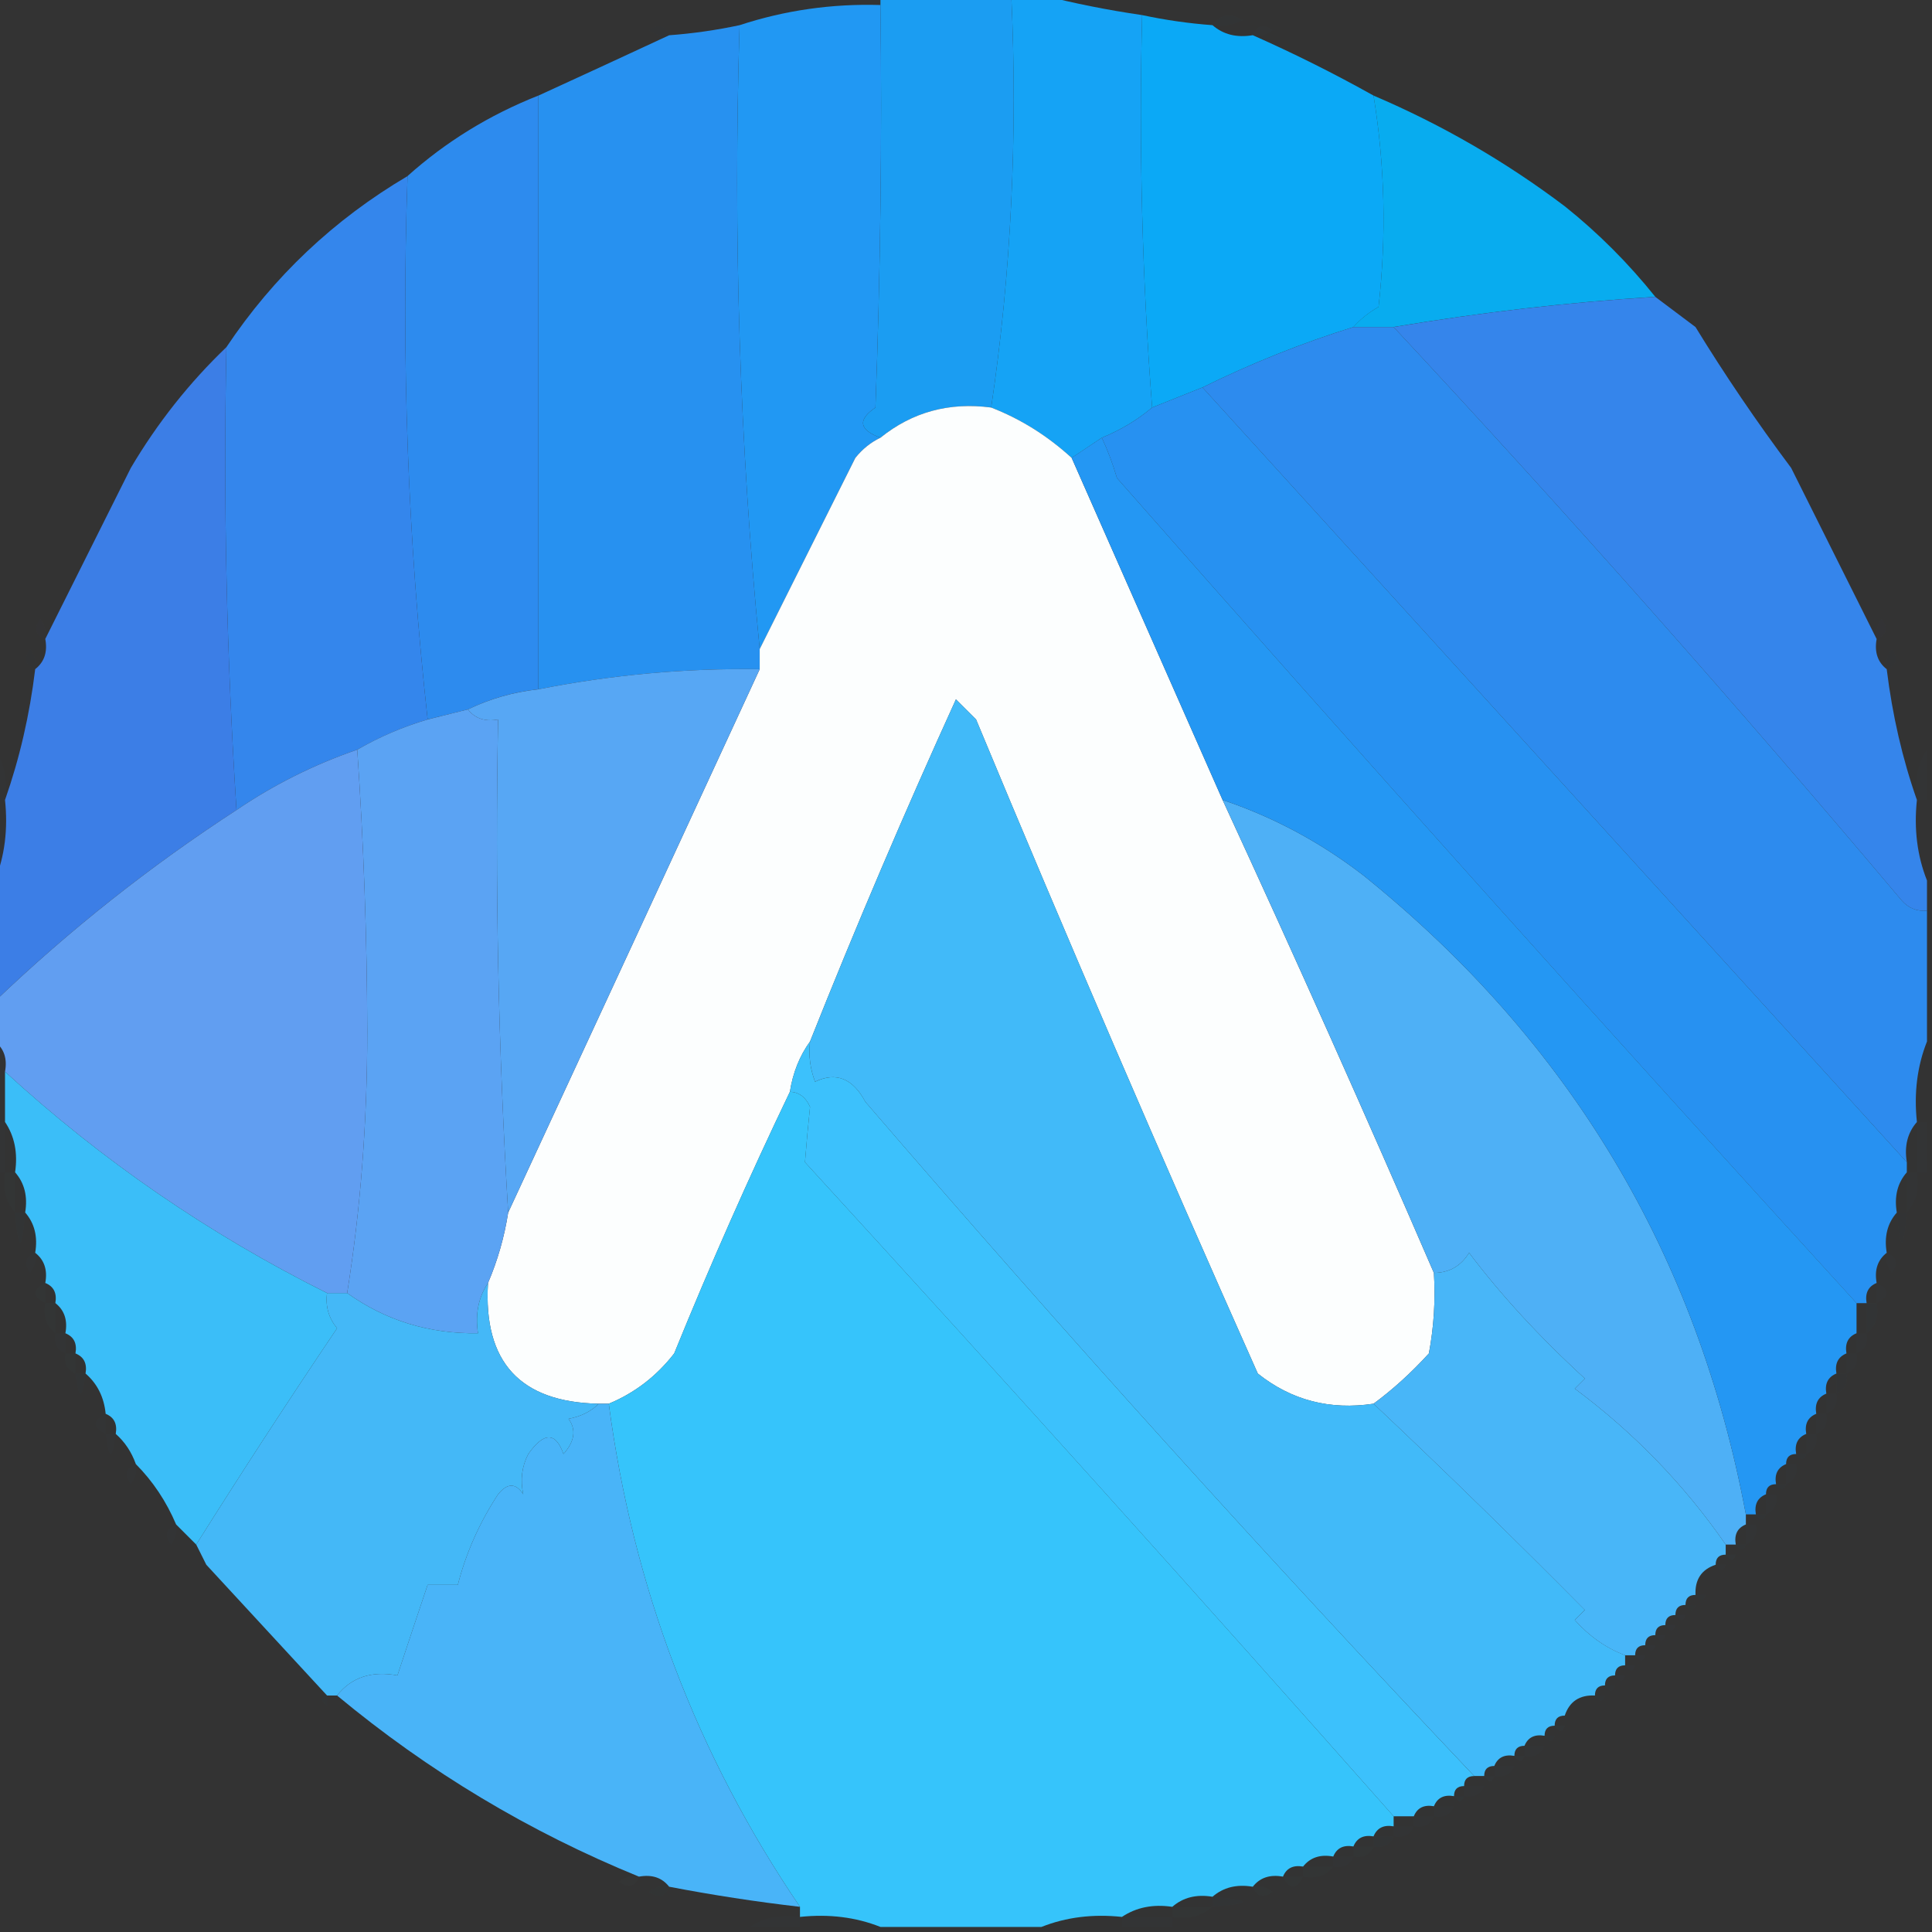
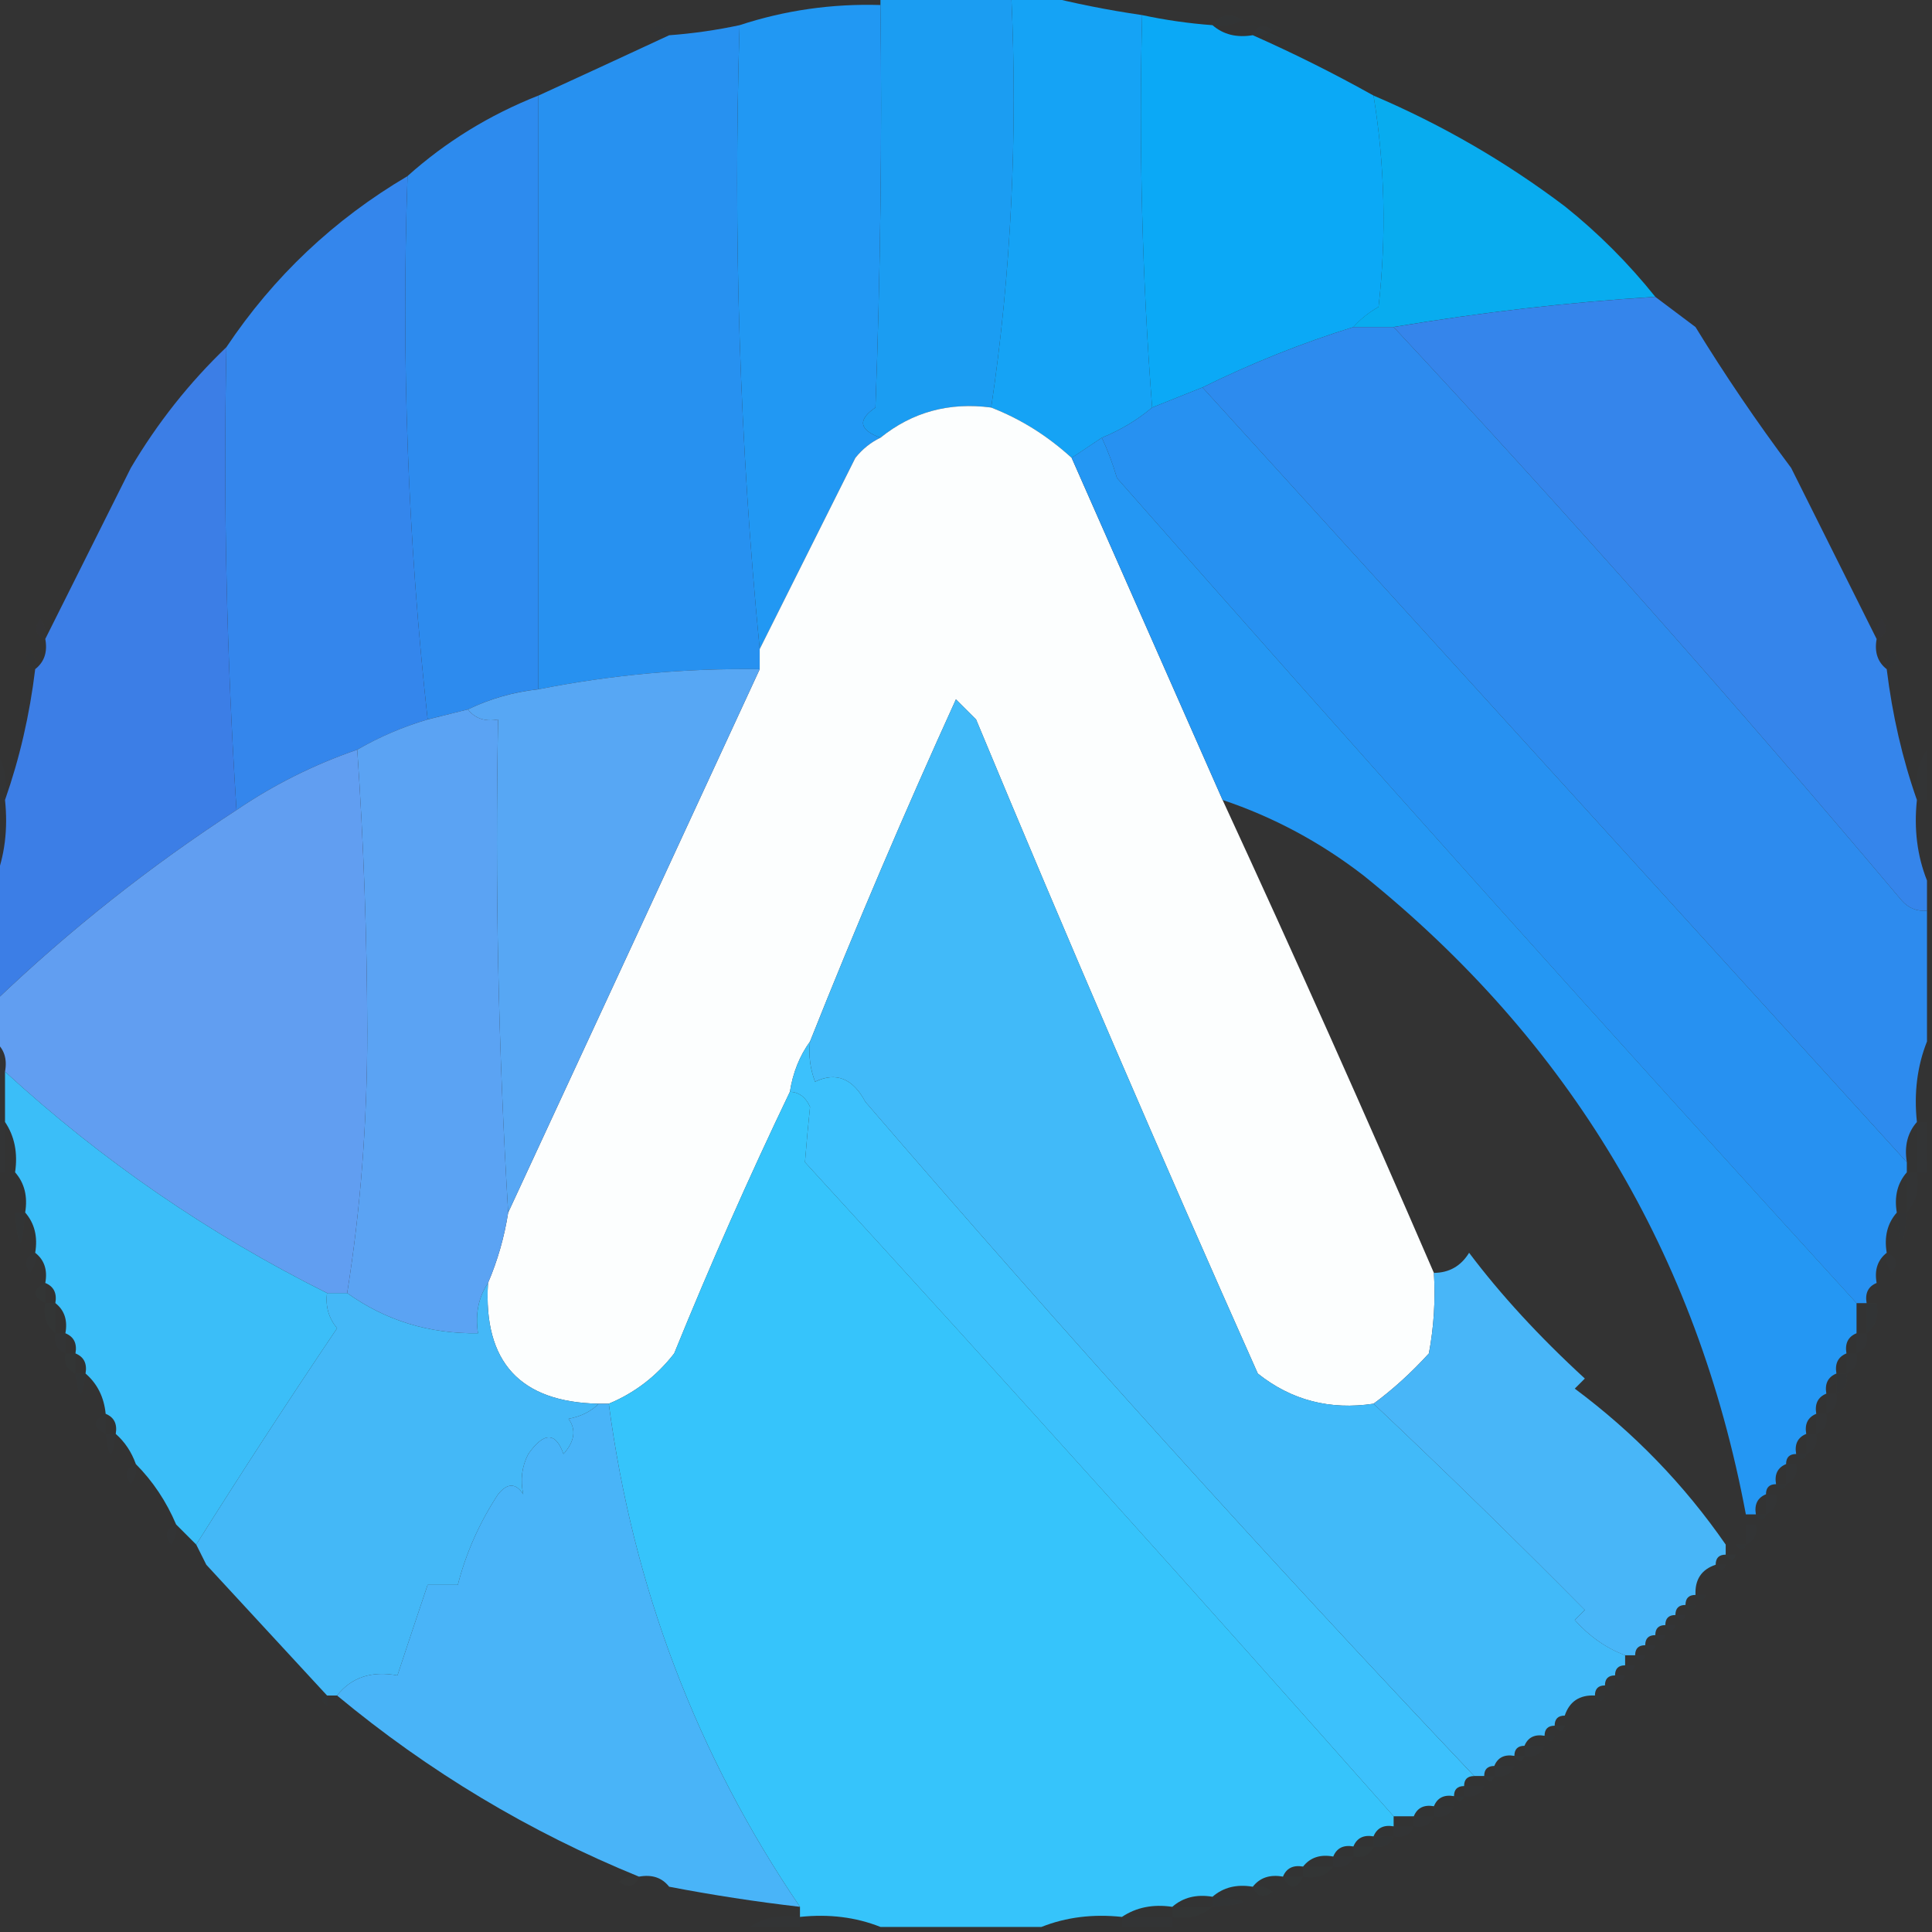
<svg xmlns="http://www.w3.org/2000/svg" width="32" height="32" viewBox="0 0 32 32" fill="none">
  <rect x="0" y="0" width="32" height="32" fill="#333333" stroke="none" />
  <g clip-path="url(#clip0_3356_3500)">
    <path opacity="0.978" fill-rule="evenodd" clip-rule="evenodd" d="M14.583 -0.083C15.306 -0.083 16.028 -0.083 16.75 -0.083C16.858 2.257 16.747 4.535 16.417 6.75C15.722 6.658 15.111 6.824 14.583 7.25C14.229 7.12 14.201 6.954 14.5 6.75C14.583 4.529 14.611 2.307 14.583 0.084C14.583 0.028 14.583 -0.027 14.583 -0.083Z" fill="#1B9FF6" />
    <path opacity="0.984" fill-rule="evenodd" clip-rule="evenodd" d="M16.75 -0.083C16.917 -0.083 17.083 -0.083 17.25 -0.083C17.781 0.054 18.336 0.165 18.917 0.25C18.862 2.447 18.918 4.613 19.083 6.75C18.839 6.956 18.561 7.123 18.25 7.25C18.083 7.361 17.917 7.473 17.75 7.584C17.35 7.218 16.906 6.94 16.417 6.75C16.747 4.535 16.858 2.257 16.75 -0.083Z" fill="#15A4F8" />
    <path opacity="0.988" fill-rule="evenodd" clip-rule="evenodd" d="M14.583 0.083C14.611 2.306 14.583 4.529 14.5 6.75C14.201 6.953 14.229 7.12 14.583 7.25C14.424 7.326 14.285 7.437 14.167 7.583C13.631 8.654 13.103 9.71 12.583 10.75C12.252 7.366 12.141 3.921 12.25 0.417C13.002 0.17 13.78 0.059 14.583 0.083Z" fill="#2199F4" />
    <path opacity="0.012" fill-rule="evenodd" clip-rule="evenodd" d="M20.083 0.417C20.209 0.238 20.375 0.21 20.583 0.333C20.425 0.414 20.259 0.442 20.083 0.417Z" fill="#29B2FD" />
    <path opacity="0.012" fill-rule="evenodd" clip-rule="evenodd" d="M11.083 0.584C10.96 0.606 10.849 0.578 10.75 0.5C10.906 0.385 11.017 0.413 11.083 0.584Z" fill="#2894F3" />
    <path opacity="0.01" fill-rule="evenodd" clip-rule="evenodd" d="M20.75 0.584C20.816 0.413 20.927 0.385 21.083 0.5C20.984 0.578 20.873 0.606 20.75 0.584Z" fill="#16AFFD" />
    <path opacity="0.99" fill-rule="evenodd" clip-rule="evenodd" d="M12.25 0.417C12.141 3.921 12.252 7.366 12.583 10.75C12.583 10.861 12.583 10.973 12.583 11.084C11.346 11.066 10.124 11.178 8.917 11.417C8.917 8.139 8.917 4.861 8.917 1.584C9.651 1.248 10.373 0.914 11.083 0.584C11.477 0.555 11.866 0.499 12.25 0.417Z" fill="#2892F2" />
    <path opacity="0.973" fill-rule="evenodd" clip-rule="evenodd" d="M18.917 0.25C19.301 0.332 19.69 0.388 20.083 0.417C20.261 0.572 20.483 0.628 20.75 0.583C21.431 0.885 22.098 1.218 22.75 1.583C22.938 2.737 22.966 3.903 22.833 5.083C22.668 5.178 22.529 5.289 22.417 5.417C21.559 5.684 20.725 6.018 19.917 6.417C19.639 6.528 19.361 6.639 19.083 6.75C18.918 4.613 18.862 2.446 18.917 0.25Z" fill="#0BADFB" />
    <path opacity="0.989" fill-rule="evenodd" clip-rule="evenodd" d="M8.917 1.583C8.917 4.861 8.917 8.139 8.917 11.416C8.506 11.461 8.117 11.572 7.75 11.75C7.528 11.805 7.306 11.861 7.083 11.916C6.756 8.956 6.645 5.956 6.75 2.916C7.383 2.349 8.105 1.904 8.917 1.583Z" fill="#2E8CF0" />
    <path opacity="0.927" fill-rule="evenodd" clip-rule="evenodd" d="M22.75 1.583C23.883 2.066 24.938 2.677 25.917 3.416C26.468 3.856 26.968 4.356 27.417 4.916C25.979 5.006 24.535 5.173 23.083 5.416C22.861 5.416 22.639 5.416 22.417 5.416C22.529 5.288 22.668 5.177 22.833 5.083C22.966 3.903 22.938 2.736 22.75 1.583Z" fill="#05B5FD" />
    <path opacity="0.012" fill-rule="evenodd" clip-rule="evenodd" d="M25.917 3.25C26.139 3.361 26.139 3.361 25.917 3.25Z" fill="#00B9FF" />
    <path opacity="0.01" fill-rule="evenodd" clip-rule="evenodd" d="M5.417 3.417C5.639 3.528 5.639 3.528 5.417 3.417Z" fill="#3487EF" />
    <path opacity="0.985" fill-rule="evenodd" clip-rule="evenodd" d="M6.75 2.917C6.645 5.956 6.756 8.956 7.083 11.917C6.674 12.038 6.285 12.205 5.917 12.417C5.203 12.663 4.536 12.996 3.917 13.417C3.753 10.874 3.697 8.319 3.75 5.75C4.532 4.58 5.532 3.635 6.75 2.917Z" fill="#3487EE" />
    <path opacity="0.01" fill-rule="evenodd" clip-rule="evenodd" d="M26.25 3.417C26.472 3.528 26.472 3.528 26.25 3.417Z" fill="#00B9FF" />
    <path opacity="0.983" fill-rule="evenodd" clip-rule="evenodd" d="M27.417 4.917C27.639 5.084 27.861 5.25 28.083 5.417C28.57 6.212 29.098 6.989 29.667 7.75C30.146 8.71 30.619 9.655 31.083 10.584C31.044 10.799 31.099 10.966 31.25 11.084C31.343 11.842 31.509 12.565 31.75 13.25C31.699 13.731 31.755 14.176 31.917 14.584C31.917 14.75 31.917 14.917 31.917 15.084C31.751 15.098 31.612 15.042 31.5 14.917C28.77 11.676 25.964 8.509 23.083 5.417C24.535 5.173 25.979 5.007 27.417 4.917Z" fill="#3586EE" />
    <path opacity="0.012" fill-rule="evenodd" clip-rule="evenodd" d="M28.25 5.417C28.139 5.194 28.139 5.194 28.25 5.417Z" fill="#3B81EE" />
    <path opacity="0.01" fill-rule="evenodd" clip-rule="evenodd" d="M3.417 5.417C3.639 5.528 3.639 5.528 3.417 5.417Z" fill="#3883EE" />
    <path opacity="0.01" fill-rule="evenodd" clip-rule="evenodd" d="M28.25 5.417C28.472 5.528 28.472 5.528 28.25 5.417Z" fill="#3B81EE" />
    <path opacity="0.991" fill-rule="evenodd" clip-rule="evenodd" d="M22.417 5.417C22.639 5.417 22.861 5.417 23.083 5.417C25.964 8.509 28.77 11.676 31.5 14.917C31.612 15.042 31.751 15.098 31.917 15.084C31.917 15.806 31.917 16.528 31.917 17.25C31.755 17.658 31.699 18.103 31.75 18.584C31.594 18.762 31.539 18.984 31.583 19.25C27.69 14.968 23.801 10.691 19.917 6.417C20.725 6.018 21.559 5.685 22.417 5.417Z" fill="#2E8CF0" />
    <path opacity="0.994" fill-rule="evenodd" clip-rule="evenodd" d="M19.917 6.417C23.801 10.691 27.69 14.968 31.583 19.25C31.583 19.306 31.583 19.361 31.583 19.417C31.428 19.595 31.372 19.817 31.417 20.084C31.261 20.262 31.205 20.484 31.25 20.75C31.099 20.869 31.044 21.035 31.083 21.25C30.944 21.307 30.888 21.418 30.917 21.584C30.861 21.584 30.805 21.584 30.75 21.584C26.631 17.072 22.547 12.516 18.5 7.917C18.432 7.684 18.348 7.461 18.25 7.25C18.561 7.123 18.839 6.956 19.083 6.75C19.361 6.639 19.639 6.528 19.917 6.417Z" fill="#2892F2" />
    <path opacity="0.01" fill-rule="evenodd" clip-rule="evenodd" d="M2.417 6.75C2.639 6.861 2.639 6.861 2.417 6.75Z" fill="#3A81ED" />
    <path fill-rule="evenodd" clip-rule="evenodd" d="M16.417 6.75C16.906 6.94 17.35 7.218 17.75 7.584C18.581 9.468 19.414 11.357 20.25 13.25C21.449 15.848 22.616 18.459 23.75 21.084C23.777 21.532 23.75 21.976 23.667 22.417C23.378 22.734 23.073 23.012 22.75 23.25C22.027 23.359 21.388 23.193 20.833 22.75C19.232 19.159 17.676 15.548 16.167 11.917C16.056 11.806 15.944 11.695 15.833 11.584C14.983 13.452 14.177 15.341 13.417 17.25C13.244 17.489 13.133 17.767 13.083 18.084C12.407 19.494 11.768 20.938 11.167 22.417C10.874 22.795 10.512 23.072 10.083 23.25C10.028 23.25 9.972 23.25 9.917 23.25C8.614 23.225 8.003 22.559 8.083 21.25C8.243 20.876 8.354 20.487 8.417 20.084C9.803 17.096 11.192 14.096 12.583 11.084C12.583 10.973 12.583 10.861 12.583 10.75C13.104 9.71 13.631 8.655 14.167 7.584C14.285 7.437 14.424 7.326 14.583 7.25C15.111 6.824 15.722 6.658 16.417 6.75Z" fill="#FCFEFE" />
    <path opacity="0.965" fill-rule="evenodd" clip-rule="evenodd" d="M3.75 5.75C3.697 8.319 3.753 10.874 3.917 13.417C2.487 14.345 1.154 15.401 -0.083 16.583C-0.083 15.917 -0.083 15.25 -0.083 14.583C0.079 14.175 0.134 13.731 0.083 13.25C0.324 12.564 0.491 11.842 0.583 11.083C0.734 10.965 0.79 10.799 0.75 10.583C1.215 9.654 1.687 8.71 2.167 7.75C2.608 7.004 3.136 6.338 3.75 5.75Z" fill="#3C80EC" />
    <path opacity="0.012" fill-rule="evenodd" clip-rule="evenodd" d="M0.75 10.583C0.579 10.517 0.551 10.406 0.667 10.25C0.744 10.349 0.772 10.46 0.75 10.583Z" fill="#5A93FF" />
    <path opacity="0.012" fill-rule="evenodd" clip-rule="evenodd" d="M31.083 10.583C31.061 10.46 31.089 10.349 31.167 10.25C31.282 10.406 31.254 10.517 31.083 10.583Z" fill="#5799FF" />
    <path opacity="0.012" fill-rule="evenodd" clip-rule="evenodd" d="M0.583 11.083C0.412 11.017 0.385 10.906 0.5 10.75C0.577 10.849 0.605 10.96 0.583 11.083Z" fill="#3F7EED" />
    <path opacity="0.012" fill-rule="evenodd" clip-rule="evenodd" d="M31.25 11.083C31.228 10.96 31.256 10.849 31.333 10.75C31.449 10.906 31.421 11.017 31.25 11.083Z" fill="#3984EE" />
    <path fill-rule="evenodd" clip-rule="evenodd" d="M12.583 11.084C11.192 14.096 9.803 17.096 8.417 20.084C8.253 17.374 8.197 14.652 8.25 11.917C8.035 11.957 7.868 11.901 7.75 11.75C8.117 11.573 8.506 11.462 8.917 11.417C10.124 11.178 11.346 11.066 12.583 11.084Z" fill="#57A7F4" />
    <path fill-rule="evenodd" clip-rule="evenodd" d="M7.75 11.75C7.868 11.901 8.035 11.956 8.25 11.917C8.197 14.652 8.253 17.374 8.417 20.083C8.354 20.487 8.243 20.876 8.083 21.25C7.925 21.486 7.869 21.764 7.917 22.083C7.109 22.094 6.387 21.872 5.75 21.417C5.972 20.032 6.083 18.588 6.083 17.083C6.079 15.52 6.023 13.965 5.917 12.417C6.285 12.204 6.674 12.038 7.083 11.917C7.306 11.861 7.528 11.806 7.75 11.75Z" fill="#5BA3F3" />
    <path opacity="0.01" fill-rule="evenodd" clip-rule="evenodd" d="M31.917 12.417C31.917 12.695 31.917 12.973 31.917 13.25C31.861 13.25 31.805 13.25 31.75 13.25C31.703 12.931 31.758 12.653 31.917 12.417Z" fill="#3586EE" />
    <path fill-rule="evenodd" clip-rule="evenodd" d="M5.917 12.417C6.023 13.965 6.079 15.521 6.083 17.084C6.083 18.588 5.972 20.032 5.75 21.417C5.639 21.417 5.528 21.417 5.417 21.417C3.46 20.44 1.682 19.218 0.083 17.75C0.123 17.535 0.067 17.369 -0.083 17.25C-0.083 17.028 -0.083 16.806 -0.083 16.584C1.154 15.401 2.487 14.346 3.917 13.417C4.536 12.996 5.203 12.663 5.917 12.417Z" fill="#619EF1" />
    <path opacity="0.01" fill-rule="evenodd" clip-rule="evenodd" d="M-0.083 12.417C0.075 12.653 0.131 12.931 0.083 13.25C0.028 13.25 -0.028 13.25 -0.083 13.25C-0.083 12.973 -0.083 12.695 -0.083 12.417Z" fill="#3E7DEB" />
-     <path opacity="0.998" fill-rule="evenodd" clip-rule="evenodd" d="M20.25 13.25C21.091 13.532 21.869 13.949 22.583 14.5C26 17.25 28.111 20.777 28.917 25.083C28.917 25.139 28.917 25.195 28.917 25.25C28.777 25.307 28.721 25.418 28.75 25.583C28.695 25.583 28.639 25.583 28.583 25.583C27.896 24.59 27.062 23.729 26.083 23C26.139 22.945 26.195 22.889 26.25 22.833C25.491 22.136 24.853 21.441 24.333 20.75C24.197 20.971 24.003 21.081 23.75 21.083C22.616 18.458 21.449 15.847 20.25 13.25Z" fill="#4EB0F6" />
    <path fill-rule="evenodd" clip-rule="evenodd" d="M18.25 7.25C18.348 7.461 18.432 7.683 18.5 7.917C22.547 12.516 26.631 17.071 30.75 21.583C30.75 21.75 30.75 21.917 30.75 22.083C30.61 22.14 30.555 22.251 30.583 22.417C30.444 22.474 30.388 22.585 30.417 22.75C30.277 22.807 30.221 22.918 30.25 23.083C30.11 23.14 30.055 23.251 30.083 23.417C29.944 23.474 29.888 23.585 29.917 23.75C29.777 23.807 29.721 23.918 29.75 24.083C29.639 24.083 29.583 24.139 29.583 24.25C29.444 24.307 29.388 24.418 29.417 24.583C29.305 24.583 29.25 24.639 29.25 24.75C29.11 24.807 29.055 24.918 29.083 25.083C29.028 25.083 28.972 25.083 28.917 25.083C28.111 20.777 26 17.25 22.583 14.5C21.869 13.949 21.091 13.532 20.25 13.25C19.414 11.357 18.581 9.468 17.75 7.583C17.917 7.472 18.083 7.361 18.25 7.25Z" fill="#2497F3" />
    <path opacity="0.995" fill-rule="evenodd" clip-rule="evenodd" d="M22.75 23.25C23.934 24.367 25.101 25.506 26.25 26.666C26.195 26.722 26.139 26.777 26.083 26.833C26.326 27.104 26.604 27.298 26.917 27.416C26.917 27.472 26.917 27.527 26.917 27.583C26.805 27.583 26.75 27.639 26.75 27.75C26.639 27.75 26.583 27.805 26.583 27.916C26.472 27.916 26.417 27.972 26.417 28.083C26.162 28.071 25.995 28.182 25.917 28.416C25.805 28.416 25.75 28.472 25.75 28.583C25.639 28.583 25.583 28.639 25.583 28.75C25.418 28.721 25.307 28.777 25.25 28.916C25.139 28.916 25.083 28.972 25.083 29.083C24.918 29.054 24.807 29.11 24.75 29.25C24.639 29.25 24.583 29.305 24.583 29.416C24.528 29.416 24.472 29.416 24.417 29.416C20.952 25.759 17.591 22.036 14.333 18.25C14.126 17.861 13.848 17.75 13.5 17.916C13.418 17.701 13.391 17.479 13.417 17.25C14.177 15.34 14.983 13.451 15.833 11.583C15.944 11.694 16.056 11.805 16.167 11.916C17.676 15.547 19.232 19.158 20.833 22.75C21.388 23.192 22.027 23.359 22.75 23.25Z" fill="#42BBFA" />
    <path opacity="0.01" fill-rule="evenodd" clip-rule="evenodd" d="M-0.083 18.583C-0.028 18.583 0.028 18.583 0.083 18.583C0.083 18.861 0.083 19.139 0.083 19.416C0.028 19.416 -0.028 19.416 -0.083 19.416C-0.083 19.139 -0.083 18.861 -0.083 18.583Z" fill="#35C7FE" />
    <path opacity="0.01" fill-rule="evenodd" clip-rule="evenodd" d="M31.75 18.583C31.805 18.583 31.861 18.583 31.917 18.583C31.917 18.861 31.917 19.139 31.917 19.416C31.861 19.416 31.805 19.416 31.75 19.416C31.75 19.139 31.75 18.861 31.75 18.583Z" fill="#2B8FF1" />
-     <path opacity="0.01" fill-rule="evenodd" clip-rule="evenodd" d="M0.083 19.417C0.139 19.417 0.194 19.417 0.25 19.417C0.25 19.639 0.25 19.861 0.25 20.084C0.094 19.906 0.039 19.683 0.083 19.417Z" fill="#59DFFF" />
    <path opacity="0.01" fill-rule="evenodd" clip-rule="evenodd" d="M31.583 19.417C31.639 19.417 31.695 19.417 31.75 19.417C31.795 19.683 31.739 19.906 31.583 20.084C31.583 19.861 31.583 19.639 31.583 19.417Z" fill="#50A7FD" />
    <path opacity="0.012" fill-rule="evenodd" clip-rule="evenodd" d="M0.25 20.083C0.306 20.083 0.361 20.083 0.417 20.083C0.361 20.75 0.306 20.75 0.25 20.083Z" fill="#47CFFF" />
    <path opacity="0.012" fill-rule="evenodd" clip-rule="evenodd" d="M31.417 20.083C31.472 20.083 31.528 20.083 31.583 20.083C31.528 20.75 31.472 20.75 31.417 20.083Z" fill="#3698F7" />
    <path fill-rule="evenodd" clip-rule="evenodd" d="M13.417 17.25C13.39 17.479 13.418 17.701 13.5 17.917C13.848 17.75 14.126 17.861 14.333 18.25C17.591 22.037 20.952 25.759 24.417 29.417C24.305 29.417 24.25 29.472 24.25 29.583C24.139 29.583 24.083 29.639 24.083 29.75C23.918 29.721 23.807 29.777 23.75 29.917C23.585 29.888 23.474 29.944 23.417 30.083C23.305 30.083 23.195 30.083 23.083 30.083C19.873 26.455 16.623 22.844 13.333 19.25C13.357 18.942 13.385 18.637 13.417 18.333C13.345 18.172 13.234 18.089 13.083 18.083C13.133 17.766 13.244 17.488 13.417 17.25Z" fill="#3CC1FC" />
    <path opacity="0.01" fill-rule="evenodd" clip-rule="evenodd" d="M0.583 20.75C0.605 20.873 0.577 20.984 0.5 21.083C0.385 20.927 0.412 20.816 0.583 20.75Z" fill="#3CC7FE" />
    <path opacity="0.01" fill-rule="evenodd" clip-rule="evenodd" d="M31.25 20.75C31.421 20.816 31.449 20.927 31.333 21.083C31.256 20.984 31.228 20.873 31.25 20.75Z" fill="#2C95F4" />
    <path opacity="0.978" fill-rule="evenodd" clip-rule="evenodd" d="M0.083 17.75C1.682 19.218 3.46 20.44 5.417 21.417C5.388 21.637 5.444 21.831 5.583 22C4.781 23.19 4.004 24.384 3.25 25.583C3.139 25.472 3.028 25.361 2.917 25.25C2.754 24.867 2.532 24.534 2.25 24.25C2.178 24.048 2.067 23.882 1.917 23.75C1.945 23.585 1.89 23.474 1.75 23.417C1.723 23.141 1.612 22.919 1.417 22.75C1.445 22.585 1.39 22.474 1.25 22.417C1.279 22.251 1.223 22.14 1.083 22.083C1.123 21.868 1.067 21.701 0.917 21.583C0.945 21.418 0.89 21.307 0.75 21.25C0.79 21.035 0.734 20.868 0.583 20.75C0.628 20.483 0.572 20.261 0.417 20.083C0.461 19.817 0.406 19.595 0.25 19.417C0.297 19.098 0.242 18.82 0.083 18.583C0.083 18.305 0.083 18.028 0.083 17.75Z" fill="#3CC1FC" />
    <path opacity="0.01" fill-rule="evenodd" clip-rule="evenodd" d="M0.75 21.25C0.75 21.361 0.75 21.472 0.75 21.583C0.528 21.472 0.528 21.361 0.75 21.25Z" fill="#60E0FF" />
-     <path opacity="0.01" fill-rule="evenodd" clip-rule="evenodd" d="M31.083 21.25C31.305 21.361 31.305 21.472 31.083 21.583C31.083 21.472 31.083 21.361 31.083 21.25Z" fill="#51ADFF" />
    <path opacity="0.01" fill-rule="evenodd" clip-rule="evenodd" d="M0.75 21.583C0.806 21.583 0.861 21.583 0.917 21.583C0.917 21.75 0.917 21.916 0.917 22.083C0.766 21.965 0.71 21.798 0.75 21.583Z" fill="#5ADBFF" />
    <path opacity="0.984" fill-rule="evenodd" clip-rule="evenodd" d="M13.083 18.083C13.234 18.089 13.345 18.172 13.417 18.333C13.385 18.636 13.357 18.942 13.333 19.25C16.623 22.843 19.873 26.455 23.083 30.083C23.083 30.139 23.083 30.194 23.083 30.25C22.918 30.221 22.807 30.277 22.75 30.416C22.585 30.388 22.474 30.443 22.417 30.583C22.251 30.554 22.14 30.61 22.083 30.75C21.868 30.71 21.701 30.766 21.583 30.916C21.418 30.888 21.307 30.943 21.25 31.083C21.035 31.044 20.868 31.099 20.75 31.25C20.483 31.205 20.261 31.261 20.083 31.416C19.817 31.372 19.595 31.427 19.417 31.583C19.098 31.536 18.82 31.591 18.583 31.75C18.102 31.699 17.658 31.754 17.25 31.916C16.361 31.916 15.472 31.916 14.583 31.916C14.175 31.754 13.731 31.699 13.25 31.75C13.25 31.694 13.25 31.639 13.25 31.583C11.54 29.066 10.485 26.289 10.083 23.25C10.512 23.072 10.874 22.794 11.167 22.416C11.768 20.937 12.407 19.493 13.083 18.083Z" fill="#36C6FE" />
    <path opacity="0.012" fill-rule="evenodd" clip-rule="evenodd" d="M30.917 21.583C30.972 21.583 31.028 21.583 31.083 21.583C31.123 21.798 31.067 21.965 30.917 22.083C30.917 21.916 30.917 21.75 30.917 21.583Z" fill="#47A7FD" />
    <path opacity="0.01" fill-rule="evenodd" clip-rule="evenodd" d="M0.917 22.083C0.972 22.083 1.028 22.083 1.083 22.083C1.083 22.194 1.083 22.305 1.083 22.416C0.944 22.359 0.888 22.248 0.917 22.083Z" fill="#3FC6FE" />
    <path opacity="0.01" fill-rule="evenodd" clip-rule="evenodd" d="M30.75 22.083C30.805 22.083 30.861 22.083 30.917 22.083C30.945 22.248 30.89 22.359 30.75 22.416C30.75 22.305 30.75 22.194 30.75 22.083Z" fill="#2999F5" />
    <path opacity="0.983" fill-rule="evenodd" clip-rule="evenodd" d="M8.083 21.25C8.003 22.558 8.614 23.225 9.917 23.25C9.79 23.378 9.623 23.461 9.417 23.5C9.547 23.679 9.519 23.873 9.333 24.083C9.204 23.716 9.009 23.716 8.75 24.083C8.643 24.289 8.615 24.511 8.667 24.75C8.543 24.56 8.404 24.56 8.25 24.75C7.941 25.221 7.719 25.721 7.583 26.25C7.417 26.25 7.25 26.25 7.083 26.25C6.914 26.751 6.748 27.251 6.583 27.75C6.153 27.671 5.82 27.782 5.583 28.083C5.528 28.083 5.472 28.083 5.417 28.083C4.745 27.357 4.079 26.634 3.417 25.917C3.361 25.805 3.306 25.695 3.25 25.583C4.004 24.384 4.781 23.19 5.583 22C5.444 21.831 5.388 21.637 5.417 21.417C5.528 21.417 5.639 21.417 5.75 21.417C6.387 21.872 7.109 22.094 7.917 22.083C7.869 21.764 7.925 21.486 8.083 21.25Z" fill="#44BAFA" />
    <path opacity="0.01" fill-rule="evenodd" clip-rule="evenodd" d="M1.083 22.417C1.139 22.417 1.194 22.417 1.25 22.417C1.25 22.528 1.25 22.639 1.25 22.75C1.11 22.693 1.055 22.582 1.083 22.417Z" fill="#52D2FF" />
    <path opacity="0.01" fill-rule="evenodd" clip-rule="evenodd" d="M30.583 22.417C30.639 22.417 30.695 22.417 30.75 22.417C30.779 22.582 30.723 22.693 30.583 22.75C30.583 22.639 30.583 22.528 30.583 22.417Z" fill="#42A7FC" />
    <path opacity="0.012" fill-rule="evenodd" clip-rule="evenodd" d="M1.25 22.75C1.306 22.75 1.361 22.75 1.417 22.75C1.361 23.195 1.306 23.195 1.25 22.75Z" fill="#3FC5FE" />
    <path opacity="0.012" fill-rule="evenodd" clip-rule="evenodd" d="M30.417 22.75C30.472 22.75 30.528 22.75 30.583 22.75C30.612 22.915 30.556 23.026 30.417 23.083C30.417 22.972 30.417 22.861 30.417 22.75Z" fill="#2799F5" />
    <path fill-rule="evenodd" clip-rule="evenodd" d="M28.583 25.583C28.583 25.639 28.583 25.695 28.583 25.75C28.472 25.75 28.417 25.805 28.417 25.917C28.182 25.995 28.071 26.162 28.083 26.417C27.972 26.417 27.917 26.472 27.917 26.583C27.805 26.583 27.75 26.639 27.75 26.75C27.639 26.75 27.583 26.805 27.583 26.917C27.472 26.917 27.417 26.972 27.417 27.083C27.305 27.083 27.25 27.139 27.25 27.25C27.139 27.25 27.083 27.305 27.083 27.417C27.028 27.417 26.972 27.417 26.917 27.417C26.604 27.299 26.326 27.104 26.083 26.833C26.139 26.778 26.195 26.722 26.25 26.667C25.101 25.506 23.934 24.367 22.75 23.25C23.073 23.012 23.378 22.734 23.667 22.417C23.75 21.976 23.777 21.531 23.75 21.083C24.003 21.081 24.197 20.971 24.333 20.75C24.853 21.441 25.491 22.136 26.25 22.833C26.195 22.889 26.139 22.945 26.083 23C27.062 23.729 27.896 24.59 28.583 25.583Z" fill="#48B6F8" />
    <path opacity="0.01" fill-rule="evenodd" clip-rule="evenodd" d="M30.25 23.083C30.305 23.083 30.361 23.083 30.417 23.083C30.445 23.248 30.39 23.359 30.25 23.416C30.25 23.305 30.25 23.194 30.25 23.083Z" fill="#2198F4" />
    <path opacity="0.01" fill-rule="evenodd" clip-rule="evenodd" d="M30.083 23.417C30.139 23.417 30.195 23.417 30.25 23.417C30.279 23.582 30.223 23.693 30.083 23.75C30.083 23.639 30.083 23.528 30.083 23.417Z" fill="#2099F4" />
    <path opacity="0.01" fill-rule="evenodd" clip-rule="evenodd" d="M1.75 23.417C1.75 23.528 1.75 23.639 1.75 23.75C1.528 23.639 1.528 23.528 1.75 23.417Z" fill="#3BC1FC" />
    <path opacity="0.01" fill-rule="evenodd" clip-rule="evenodd" d="M1.75 23.75C1.806 23.75 1.861 23.75 1.917 23.75C1.861 24.195 1.806 24.195 1.75 23.75Z" fill="#41C4FE" />
    <path opacity="0.01" fill-rule="evenodd" clip-rule="evenodd" d="M29.917 23.75C29.972 23.75 30.028 23.75 30.083 23.75C30.112 23.915 30.056 24.026 29.917 24.083C29.917 23.972 29.917 23.861 29.917 23.75Z" fill="#269DF7" />
    <path opacity="0.016" fill-rule="evenodd" clip-rule="evenodd" d="M29.75 24.083C29.805 24.083 29.861 24.083 29.917 24.083C29.886 24.195 29.83 24.195 29.75 24.083Z" fill="#1F9AF5" />
    <path opacity="0.01" fill-rule="evenodd" clip-rule="evenodd" d="M2.25 24.25C2.272 24.373 2.244 24.484 2.167 24.583C2.051 24.427 2.079 24.316 2.25 24.25Z" fill="#3DC0FD" />
    <path opacity="0.01" fill-rule="evenodd" clip-rule="evenodd" d="M29.583 24.25C29.639 24.25 29.695 24.25 29.75 24.25C29.779 24.415 29.723 24.526 29.583 24.583C29.583 24.472 29.583 24.361 29.583 24.25Z" fill="#1E9BF5" />
    <path opacity="0.016" fill-rule="evenodd" clip-rule="evenodd" d="M29.417 24.583C29.472 24.583 29.528 24.583 29.583 24.583C29.552 24.695 29.497 24.695 29.417 24.583Z" fill="#1E9BF6" />
    <path opacity="0.01" fill-rule="evenodd" clip-rule="evenodd" d="M29.25 24.75C29.305 24.75 29.361 24.75 29.417 24.75C29.445 24.915 29.39 25.026 29.25 25.083C29.25 24.972 29.25 24.861 29.25 24.75Z" fill="#1C9DF5" />
    <path opacity="0.016" fill-rule="evenodd" clip-rule="evenodd" d="M29.083 25.083C29.139 25.083 29.195 25.083 29.25 25.083C29.219 25.195 29.163 25.195 29.083 25.083Z" fill="#3EADF8" />
    <path opacity="0.01" fill-rule="evenodd" clip-rule="evenodd" d="M2.917 25.25C2.938 25.373 2.911 25.484 2.833 25.583C2.718 25.427 2.746 25.316 2.917 25.25Z" fill="#3EBEFC" />
    <path opacity="0.01" fill-rule="evenodd" clip-rule="evenodd" d="M28.917 25.25C28.972 25.25 29.028 25.25 29.083 25.25C29.112 25.415 29.056 25.526 28.917 25.583C28.917 25.472 28.917 25.361 28.917 25.25Z" fill="#42ADF6" />
    <path opacity="0.012" fill-rule="evenodd" clip-rule="evenodd" d="M28.75 25.583C28.805 25.583 28.861 25.583 28.917 25.583C28.886 25.695 28.83 25.695 28.75 25.583Z" fill="#4BB3F9" />
    <path opacity="0.016" fill-rule="evenodd" clip-rule="evenodd" d="M28.583 25.75C28.639 25.75 28.695 25.75 28.75 25.75C28.719 25.862 28.663 25.862 28.583 25.75Z" fill="#64C8FF" />
    <path opacity="0.012" fill-rule="evenodd" clip-rule="evenodd" d="M3.417 25.917C3.306 26.028 3.306 26.028 3.417 25.917Z" fill="#40BEFB" />
    <path opacity="0.012" fill-rule="evenodd" clip-rule="evenodd" d="M28.417 25.917C28.472 25.917 28.528 25.917 28.583 25.917C28.552 26.029 28.497 26.029 28.417 25.917Z" fill="#63C8FF" />
    <path opacity="0.01" fill-rule="evenodd" clip-rule="evenodd" d="M3.417 26.25C3.639 26.361 3.639 26.361 3.417 26.25Z" fill="#41BDFC" />
    <path opacity="0.01" fill-rule="evenodd" clip-rule="evenodd" d="M28.25 26.25C28.472 26.361 28.472 26.361 28.25 26.25Z" fill="#49B5F9" />
    <path opacity="0.012" fill-rule="evenodd" clip-rule="evenodd" d="M28.083 26.417C28.139 26.417 28.195 26.417 28.25 26.417C28.219 26.529 28.163 26.529 28.083 26.417Z" fill="#49B5F9" />
    <path opacity="0.012" fill-rule="evenodd" clip-rule="evenodd" d="M27.917 26.583C27.972 26.583 28.028 26.583 28.083 26.583C28.052 26.695 27.997 26.695 27.917 26.583Z" fill="#48B6F8" />
    <path opacity="0.016" fill-rule="evenodd" clip-rule="evenodd" d="M27.75 26.75C27.805 26.75 27.861 26.75 27.917 26.75C27.886 26.862 27.83 26.862 27.75 26.75Z" fill="#48B6F9" />
    <path opacity="0.016" fill-rule="evenodd" clip-rule="evenodd" d="M27.583 26.917C27.639 26.917 27.695 26.917 27.75 26.917C27.719 27.029 27.663 27.029 27.583 26.917Z" fill="#47B6F9" />
    <path opacity="0.016" fill-rule="evenodd" clip-rule="evenodd" d="M27.417 27.083C27.472 27.083 27.528 27.083 27.583 27.083C27.552 27.195 27.497 27.195 27.417 27.083Z" fill="#47B7F9" />
    <path opacity="0.016" fill-rule="evenodd" clip-rule="evenodd" d="M27.25 27.25C27.305 27.25 27.361 27.25 27.417 27.25C27.386 27.362 27.33 27.362 27.25 27.25Z" fill="#46B8F9" />
    <path opacity="0.016" fill-rule="evenodd" clip-rule="evenodd" d="M27.083 27.417C27.139 27.417 27.195 27.417 27.25 27.417C27.219 27.529 27.163 27.529 27.083 27.417Z" fill="#46B8F9" />
    <path opacity="0.016" fill-rule="evenodd" clip-rule="evenodd" d="M26.917 27.583C26.972 27.583 27.028 27.583 27.083 27.583C27.052 27.695 26.997 27.695 26.917 27.583Z" fill="#46B9FA" />
    <path opacity="0.016" fill-rule="evenodd" clip-rule="evenodd" d="M26.75 27.75C26.805 27.75 26.861 27.75 26.917 27.75C26.886 27.862 26.83 27.862 26.75 27.75Z" fill="#45B9FA" />
    <path opacity="0.012" fill-rule="evenodd" clip-rule="evenodd" d="M26.583 27.917C26.639 27.917 26.695 27.917 26.75 27.917C26.719 28.029 26.663 28.029 26.583 27.917Z" fill="#45B9FA" />
    <path opacity="0.012" fill-rule="evenodd" clip-rule="evenodd" d="M5.417 28.083C5.417 28.139 5.417 28.194 5.417 28.25C5.305 28.169 5.305 28.114 5.417 28.083Z" fill="#45B9FA" />
    <path fill-rule="evenodd" clip-rule="evenodd" d="M9.917 23.25C9.972 23.25 10.028 23.25 10.083 23.25C10.485 26.289 11.54 29.067 13.25 31.583C12.523 31.499 11.801 31.388 11.083 31.25C10.965 31.099 10.799 31.044 10.583 31.083C8.762 30.34 7.096 29.34 5.583 28.083C5.82 27.782 6.153 27.671 6.583 27.75C6.748 27.251 6.914 26.751 7.083 26.25C7.25 26.25 7.417 26.25 7.583 26.25C7.719 25.721 7.941 25.221 8.25 24.75C8.404 24.56 8.543 24.56 8.667 24.75C8.615 24.511 8.643 24.289 8.75 24.083C9.009 23.716 9.204 23.716 9.333 24.083C9.519 23.873 9.547 23.679 9.417 23.5C9.623 23.461 9.79 23.378 9.917 23.25Z" fill="#49B4F8" />
    <path opacity="0.012" fill-rule="evenodd" clip-rule="evenodd" d="M26.417 28.083C26.472 28.083 26.528 28.083 26.583 28.083C26.552 28.195 26.497 28.195 26.417 28.083Z" fill="#44BAFA" />
    <path opacity="0.01" fill-rule="evenodd" clip-rule="evenodd" d="M5.417 28.25C5.639 28.361 5.639 28.361 5.417 28.25Z" fill="#46B9FA" />
    <path opacity="0.01" fill-rule="evenodd" clip-rule="evenodd" d="M26.417 28.25C26.305 28.361 26.305 28.361 26.417 28.25Z" fill="#43BAFB" />
    <path opacity="0.012" fill-rule="evenodd" clip-rule="evenodd" d="M25.917 28.417C26.139 28.528 26.139 28.528 25.917 28.417Z" fill="#43BBFA" />
    <path opacity="0.016" fill-rule="evenodd" clip-rule="evenodd" d="M25.75 28.583C25.805 28.583 25.861 28.583 25.917 28.583C25.886 28.695 25.83 28.695 25.75 28.583Z" fill="#42BDFB" />
    <path opacity="0.012" fill-rule="evenodd" clip-rule="evenodd" d="M25.583 28.75C25.639 28.75 25.695 28.75 25.75 28.75C25.719 28.862 25.663 28.862 25.583 28.75Z" fill="#42BCFB" />
    <path opacity="0.01" fill-rule="evenodd" clip-rule="evenodd" d="M25.25 29.084C25.25 29.028 25.25 28.973 25.25 28.917C25.361 28.917 25.472 28.917 25.583 28.917C25.526 29.057 25.415 29.112 25.25 29.084Z" fill="#41BDFB" />
    <path opacity="0.016" fill-rule="evenodd" clip-rule="evenodd" d="M25.083 29.083C25.139 29.083 25.195 29.083 25.25 29.083C25.219 29.195 25.163 29.195 25.083 29.083Z" fill="#40BDFC" />
    <path opacity="0.01" fill-rule="evenodd" clip-rule="evenodd" d="M24.75 29.417C24.75 29.361 24.75 29.305 24.75 29.25C24.861 29.25 24.972 29.25 25.083 29.25C25.026 29.39 24.915 29.445 24.75 29.417Z" fill="#3FBEFC" />
    <path opacity="0.016" fill-rule="evenodd" clip-rule="evenodd" d="M24.583 29.417C24.639 29.417 24.695 29.417 24.75 29.417C24.719 29.529 24.663 29.529 24.583 29.417Z" fill="#3FBEFC" />
    <path opacity="0.01" fill-rule="evenodd" clip-rule="evenodd" d="M24.25 29.75C24.25 29.694 24.25 29.639 24.25 29.583C24.361 29.583 24.472 29.583 24.583 29.583C24.526 29.723 24.415 29.778 24.25 29.75Z" fill="#3EBEFC" />
    <path opacity="0.016" fill-rule="evenodd" clip-rule="evenodd" d="M24.083 29.75C24.139 29.75 24.195 29.75 24.25 29.75C24.219 29.862 24.163 29.862 24.083 29.75Z" fill="#3EC0FD" />
    <path opacity="0.01" fill-rule="evenodd" clip-rule="evenodd" d="M23.75 30.084C23.75 30.028 23.75 29.973 23.75 29.917C23.861 29.917 23.972 29.917 24.083 29.917C24.026 30.057 23.915 30.112 23.75 30.084Z" fill="#41C2FE" />
    <path opacity="0.01" fill-rule="evenodd" clip-rule="evenodd" d="M23.417 30.25C23.417 30.194 23.417 30.139 23.417 30.083C23.528 30.083 23.639 30.083 23.75 30.083C23.693 30.223 23.582 30.278 23.417 30.25Z" fill="#3CC1FC" />
    <path opacity="0.01" fill-rule="evenodd" clip-rule="evenodd" d="M23.083 30.417C23.083 30.361 23.083 30.305 23.083 30.25C23.195 30.25 23.305 30.25 23.417 30.25C23.36 30.39 23.249 30.445 23.083 30.417Z" fill="#3BC1FC" />
    <path opacity="0.012" fill-rule="evenodd" clip-rule="evenodd" d="M22.75 30.584C22.75 30.528 22.75 30.473 22.75 30.417C22.861 30.417 22.972 30.417 23.083 30.417C23.026 30.557 22.915 30.612 22.75 30.584Z" fill="#40C5FD" />
    <path opacity="0.01" fill-rule="evenodd" clip-rule="evenodd" d="M22.417 30.75C22.417 30.694 22.417 30.639 22.417 30.583C22.528 30.583 22.639 30.583 22.75 30.583C22.693 30.723 22.582 30.778 22.417 30.75Z" fill="#52D2FF" />
    <path opacity="0.01" fill-rule="evenodd" clip-rule="evenodd" d="M22.083 30.917C22.083 30.861 22.083 30.805 22.083 30.75C22.195 30.75 22.305 30.75 22.417 30.75C22.36 30.89 22.249 30.945 22.083 30.917Z" fill="#3EC5FE" />
    <path opacity="0.01" fill-rule="evenodd" clip-rule="evenodd" d="M21.583 31.084C21.583 31.028 21.583 30.973 21.583 30.917C21.75 30.917 21.917 30.917 22.083 30.917C21.965 31.068 21.799 31.123 21.583 31.084Z" fill="#5ADAFF" />
    <path opacity="0.01" fill-rule="evenodd" clip-rule="evenodd" d="M10.583 31.083C10.517 31.254 10.406 31.282 10.25 31.167C10.349 31.089 10.46 31.061 10.583 31.083Z" fill="#6FCAFF" />
    <path opacity="0.01" fill-rule="evenodd" clip-rule="evenodd" d="M21.25 31.083C21.361 31.083 21.472 31.083 21.583 31.083C21.472 31.305 21.361 31.305 21.25 31.083Z" fill="#60E1FF" />
-     <path opacity="0.012" fill-rule="evenodd" clip-rule="evenodd" d="M11.083 31.25C11.017 31.421 10.906 31.449 10.75 31.334C10.849 31.256 10.96 31.229 11.083 31.25Z" fill="#51AFF8" />
    <path opacity="0.01" fill-rule="evenodd" clip-rule="evenodd" d="M20.75 31.25C20.873 31.229 20.984 31.256 21.083 31.334C20.927 31.449 20.816 31.421 20.75 31.25Z" fill="#3CC9FE" />
    <path opacity="0.012" fill-rule="evenodd" clip-rule="evenodd" d="M20.083 31.584C20.083 31.528 20.083 31.473 20.083 31.417C20.75 31.473 20.75 31.528 20.083 31.584Z" fill="#45D1FF" />
    <path opacity="0.01" fill-rule="evenodd" clip-rule="evenodd" d="M19.417 31.75C19.417 31.694 19.417 31.639 19.417 31.583C19.639 31.583 19.861 31.583 20.083 31.583C19.905 31.739 19.683 31.794 19.417 31.75Z" fill="#59DFFF" />
    <path opacity="0.01" fill-rule="evenodd" clip-rule="evenodd" d="M12.417 31.916C12.653 31.758 12.931 31.702 13.25 31.75C13.25 31.805 13.25 31.861 13.25 31.916C12.972 31.916 12.694 31.916 12.417 31.916Z" fill="#50AFF6" />
    <path opacity="0.01" fill-rule="evenodd" clip-rule="evenodd" d="M18.583 31.917C18.583 31.861 18.583 31.805 18.583 31.75C18.861 31.75 19.139 31.75 19.417 31.75C19.417 31.805 19.417 31.861 19.417 31.917C19.139 31.917 18.861 31.917 18.583 31.917Z" fill="#35C7FE" />
  </g>
  <defs>
    <clipPath id="clip0_3356_3500">
      <rect width="32" height="32" fill="white" />
    </clipPath>
  </defs>
</svg>